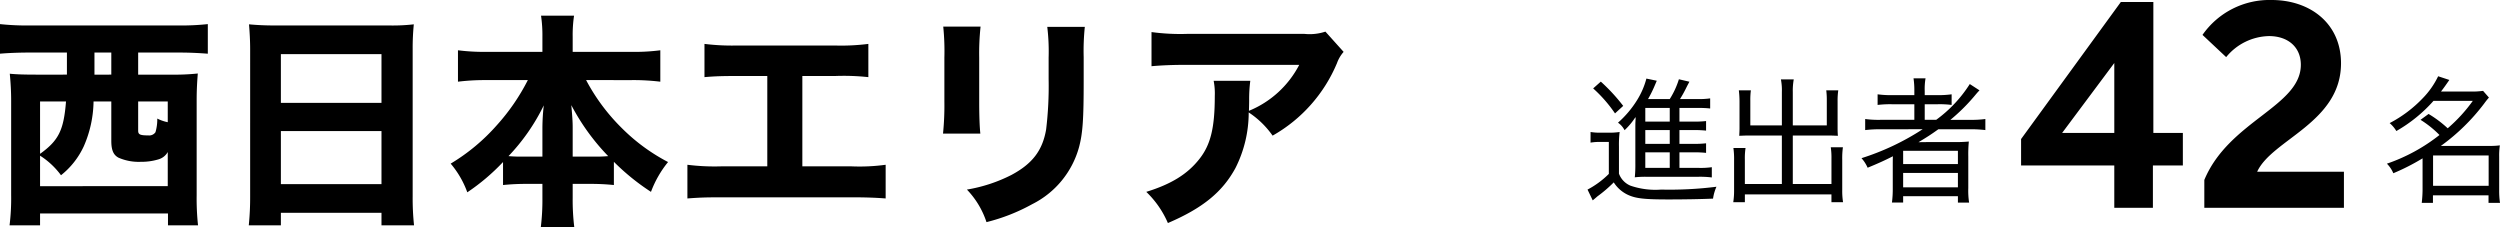
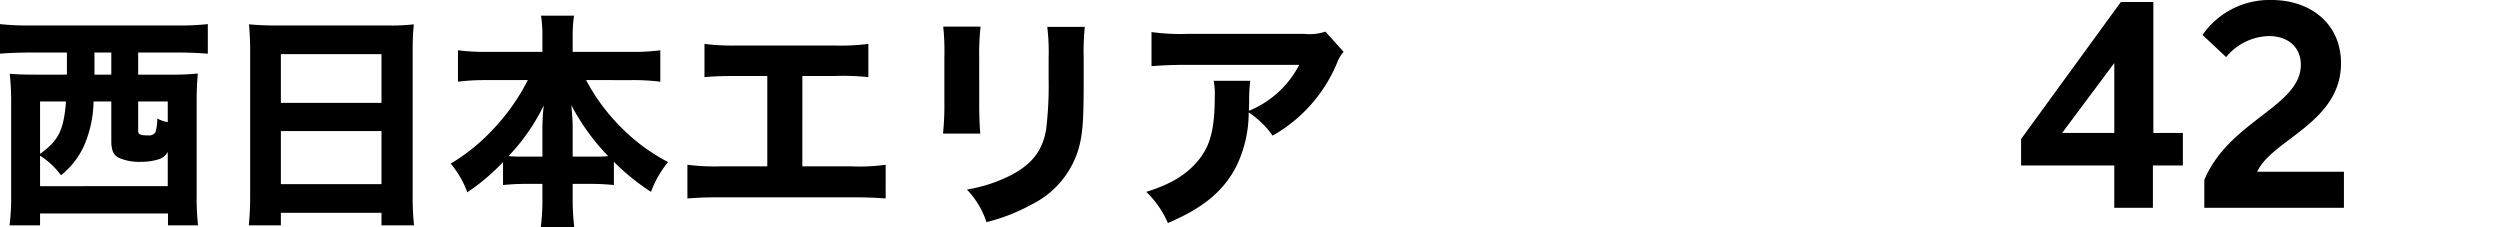
<svg xmlns="http://www.w3.org/2000/svg" width="329.502" height="29.937" viewBox="0 0 329.502 29.937">
  <g transform="translate(-8788.32 10036.387)">
-     <path d="M5.346-9.594a13.378,13.378,0,0,1,2.5,2,23.45,23.45,0,0,1-6.93,3.78,3.98,3.98,0,0,1,.846,1.26A28.428,28.428,0,0,0,5.616-4.518v4.23A16.321,16.321,0,0,1,5.508,1.35H6.984V.36H14.31v.99h1.512a10.681,10.681,0,0,1-.108-1.638V-4.716a9.342,9.342,0,0,1,.09-1.512,9.465,9.465,0,0,1-1.368.072H8.028a26.722,26.722,0,0,0,5.706-5.58,9.937,9.937,0,0,1,.63-.792l-.774-.882a10.916,10.916,0,0,1-1.638.09H8.046c.45-.594.612-.828,1.1-1.53l-1.476-.486a10.883,10.883,0,0,1-2.034,2.9A16.658,16.658,0,0,1,1.278-9.162,4.256,4.256,0,0,1,2.16-8.118a19.276,19.276,0,0,0,4.9-3.978H12.24A20.333,20.333,0,0,1,8.928-8.478a14.842,14.842,0,0,0-2.52-1.89ZM7-4.9h7.326v4H7Z" transform="translate(9102 -10011)" />
-     <path d="M12.672-5.31H14.4a14.568,14.568,0,0,1,1.782.072V-6.5a13.472,13.472,0,0,1-1.782.072H12.672V-8.244H14.4a14.757,14.757,0,0,1,1.782.072v-1.26A13.65,13.65,0,0,1,14.4-9.36H12.672v-1.8h2.466a13.024,13.024,0,0,1,1.584.072V-12.42a10.655,10.655,0,0,1-1.71.09H12.744a14.772,14.772,0,0,0,.756-1.35c.288-.576.4-.774.486-.936L12.6-14.94a10.791,10.791,0,0,1-1.206,2.61H8.532A16.061,16.061,0,0,0,9.324-13.9c.27-.63.27-.63.36-.846L8.316-15.03a10.25,10.25,0,0,1-1.242,2.862,13.4,13.4,0,0,1-2.5,2.952,2.691,2.691,0,0,1,.864.99,8.959,8.959,0,0,0,1.44-1.728,1.471,1.471,0,0,1,.018.252c0,.018-.018.144-.018.324-.018.108-.018.666-.018.846v4.68a16.2,16.2,0,0,1-.072,1.836A12.2,12.2,0,0,1,8.28-2.088h6.894A12.77,12.77,0,0,1,16.938-2v-1.35a10.459,10.459,0,0,1-1.764.09h-2.5Zm-1.278,0v2.052H8.172V-5.31Zm0-1.116H8.172V-8.244h3.222Zm0-2.934H8.172v-1.8h3.222ZM1.3-13.734a18.1,18.1,0,0,1,2.88,3.294l1.08-.99a24.108,24.108,0,0,0-2.952-3.2ZM.954-6.588a6.649,6.649,0,0,1,1.278-.09H3.366v4.212A11.631,11.631,0,0,1,.558-.4l.684,1.422C1.584.738,1.728.612,1.854.5A17.764,17.764,0,0,0,4.014-1.35,4.412,4.412,0,0,0,5.832.27c1.062.5,2.142.63,5.436.63C13.212.9,15.39.864,17.1.792a5.9,5.9,0,0,1,.45-1.566A49.59,49.59,0,0,1,10.26-.4,10.09,10.09,0,0,1,6.21-.918,2.738,2.738,0,0,1,4.7-2.5V-6.066a13.873,13.873,0,0,1,.09-1.926A8.407,8.407,0,0,1,3.4-7.9H2.358a7.5,7.5,0,0,1-1.4-.09ZM26.172-8.856H22.014v-3.258a9.625,9.625,0,0,1,.072-1.368H20.5a12.682,12.682,0,0,1,.09,1.458V-8.46c0,.306-.018.594-.036.972.45-.018.774-.036,1.17-.036h4.446v6.39H21.294v-3.2a9.021,9.021,0,0,1,.09-1.548h-1.6a10.628,10.628,0,0,1,.09,1.638V-.324a9.942,9.942,0,0,1-.108,1.584h1.53V.234H32.706V1.26h1.53a9.333,9.333,0,0,1-.108-1.584V-4.338a10.347,10.347,0,0,1,.09-1.638h-1.6a9.309,9.309,0,0,1,.09,1.53v3.312H27.612v-6.39H32.4c.378,0,.72.018,1.152.036-.018-.288-.036-.576-.036-.972v-3.6a9.285,9.285,0,0,1,.09-1.422H32.022a10.256,10.256,0,0,1,.072,1.332v3.294H27.612v-4.392a8.325,8.325,0,0,1,.126-1.674H26.046a7.65,7.65,0,0,1,.126,1.674Zm18.558.5a32.872,32.872,0,0,1-8.064,3.816,4.7,4.7,0,0,1,.81,1.26c1.44-.594,2.232-.954,3.33-1.512-.018.306-.018.864-.018,1.224v2.97a14.018,14.018,0,0,1-.108,1.908h1.476V.468h7.218v.846H50.85a10.262,10.262,0,0,1-.108-1.908V-4.752a17.466,17.466,0,0,1,.072-1.98,19.3,19.3,0,0,1-1.944.072H45.918c-.522,0-.99,0-1.746.018,1.116-.666,1.62-.99,2.628-1.71h4.122a16.522,16.522,0,0,1,2.07.108V-9.7a13.564,13.564,0,0,1-1.98.108H48.384a24.38,24.38,0,0,0,3.06-3.006c.5-.594.5-.594.774-.882L50.94-14.31a17.341,17.341,0,0,1-4.428,4.716H45v-2.052h1.656a12.262,12.262,0,0,1,1.89.09v-1.4a13.065,13.065,0,0,1-1.98.108H45v-.54a8.22,8.22,0,0,1,.108-1.674H43.524a10.537,10.537,0,0,1,.108,1.674v.54H40.806a13.29,13.29,0,0,1-2.016-.108v1.4a14.1,14.1,0,0,1,1.98-.09h2.862v2.052H39.186A13.242,13.242,0,0,1,37.152-9.7v1.458a16.1,16.1,0,0,1,2.034-.108ZM42.156-5.508h7.218v1.746H42.156Zm0,2.916h7.218V-.7H42.156Z" transform="translate(8997 -10011)" />
    <path d="M10.14-20.46v2.91H6.15c-1.62,0-2.61-.03-3.54-.12.12,1.26.18,2.34.18,3.57V-1.68a29.31,29.31,0,0,1-.21,3.99H6.6V.75H23.46V2.31h3.96a33.037,33.037,0,0,1-.18-3.96V-14.13c0-1.44.06-2.43.15-3.57a29.337,29.337,0,0,1-3.51.15H19.53v-2.91h5.52c1.26,0,2.46.06,3.66.15v-3.9a32.053,32.053,0,0,1-3.72.18H5.07a32.617,32.617,0,0,1-3.75-.18v3.9c1.02-.09,2.49-.15,3.69-.15Zm3.63,0h2.22v2.91H13.77v-2.91Zm-3.75,6.45c-.3,3.78-.96,5.13-3.42,6.9v-6.9Zm5.97,0v5.19c0,1.2.27,1.86.96,2.22a6.651,6.651,0,0,0,2.94.54,7.721,7.721,0,0,0,2.34-.33,2.044,2.044,0,0,0,1.2-.96v4.5H6.6V-6.87A10.225,10.225,0,0,1,9.36-4.29a10.491,10.491,0,0,0,3-3.81,15.18,15.18,0,0,0,1.29-5.91Zm3.54,0h3.9v2.73a5.373,5.373,0,0,1-1.38-.48,6,6,0,0,1-.24,1.8.992.992,0,0,1-.93.42c-1.11,0-1.35-.12-1.35-.63Zm18-10.02c-1.38,0-2.43-.06-3.39-.15.09,1.11.15,2.16.15,3.3V-1.53a36.689,36.689,0,0,1-.18,3.84h4.23V.66H51.6V2.31h4.29a34.338,34.338,0,0,1-.18-3.84V-20.97a31.593,31.593,0,0,1,.15-3.21,24.63,24.63,0,0,1-3.27.15Zm.81,10.2v-6.42H51.6v6.42ZM51.6-10.11v6.99H38.34v-6.99Zm33-6.72a29.738,29.738,0,0,1,3.75.21v-4.14a26.706,26.706,0,0,1-3.75.21H76.8v-1.98a17.3,17.3,0,0,1,.18-2.79H72.63a17.825,17.825,0,0,1,.18,2.79v1.98H65.37a27.837,27.837,0,0,1-3.69-.21v4.14a28.774,28.774,0,0,1,3.69-.21h5.52a27.226,27.226,0,0,1-4.11,5.97,25.7,25.7,0,0,1-6.06,5.04,12.272,12.272,0,0,1,2.19,3.78,27.492,27.492,0,0,0,4.71-3.99V-3a29.439,29.439,0,0,1,3-.15h2.19v1.83a29.78,29.78,0,0,1-.21,3.87h4.41a29.474,29.474,0,0,1-.21-3.87V-3.15h2.43a29.439,29.439,0,0,1,3,.15V-6.06A29.789,29.789,0,0,0,87.12-2.1a13.886,13.886,0,0,1,2.25-3.93,24.884,24.884,0,0,1-6.18-4.56,25.753,25.753,0,0,1-4.62-6.24ZM72.81-6.75h-2.4a18.491,18.491,0,0,1-2.07-.06,26.414,26.414,0,0,0,4.65-6.69,27.5,27.5,0,0,0-.18,2.97Zm3.99,0v-3.84c0-.66-.03-1.23-.18-2.94a28.95,28.95,0,0,0,4.86,6.72,16.693,16.693,0,0,1-1.95.06Zm30.27-10.62h4.32a30.319,30.319,0,0,1,4.38.15V-21.6a28.3,28.3,0,0,1-4.47.21H98.58a29.954,29.954,0,0,1-4.41-.21v4.38c1.38-.12,2.34-.15,4.32-.15h3.96V-5.46H96.33a28.792,28.792,0,0,1-4.41-.21v4.44c1.59-.12,2.4-.15,4.35-.15h17.4c1.95,0,3.24.06,4.38.15V-5.67a25.485,25.485,0,0,1-4.47.21h-6.51Zm18.57-6.51a31.983,31.983,0,0,1,.15,4.08v5.82a36.627,36.627,0,0,1-.18,4.2h4.92c-.09-.81-.15-2.28-.15-4.14V-19.8a32.924,32.924,0,0,1,.18-4.08Zm13.71.03a26.887,26.887,0,0,1,.18,4.05v2.85a47.754,47.754,0,0,1-.33,6.63c-.48,2.79-1.83,4.53-4.59,6a20.215,20.215,0,0,1-5.85,1.92,11.254,11.254,0,0,1,2.58,4.29,24.686,24.686,0,0,0,6.03-2.37,11.927,11.927,0,0,0,6.18-7.56c.48-1.83.6-3.66.6-8.64v-3.18a30.618,30.618,0,0,1,.15-3.99Zm36.66.63a6.551,6.551,0,0,1-2.76.3H157.77a28.086,28.086,0,0,1-4.68-.24v4.5c1.35-.12,2.82-.18,4.62-.18h14.85a13.025,13.025,0,0,1-6.63,6.06c.03-.87.03-1.26.03-1.41a18.554,18.554,0,0,1,.15-2.55h-4.83a8.636,8.636,0,0,1,.15,2.01c0,4.17-.54,6.42-2.04,8.31-1.56,1.98-3.69,3.3-6.99,4.32a12.6,12.6,0,0,1,2.85,4.11c4.62-1.98,7.2-4.11,8.91-7.26a16.227,16.227,0,0,0,1.74-7.32,11.717,11.717,0,0,1,3.15,3.06,19.686,19.686,0,0,0,8.49-9.57,4.613,4.613,0,0,1,.87-1.47Z" transform="translate(8787 -10009)" />
    <path d="M18.074,0V-5.581h3.948V-9.865H18.134V-27.123H13.849L.7-9.061v3.48H12.985V0ZM6.109-9.865l6.877-9.217v9.217ZM43.252-4.752H31.815C33.759-9,42.868-11.221,42.868-19.046c0-5.233-4.044-8.341-9.157-8.341a10.76,10.76,0,0,0-9.1,4.6l3.12,2.928a7.479,7.479,0,0,1,5.641-2.772c2.532,0,4.2,1.476,4.2,3.78,0,5.485-9.481,7.393-12.721,15.182V0h18.4Z" transform="translate(9054 -10009)" />
  </g>
</svg>